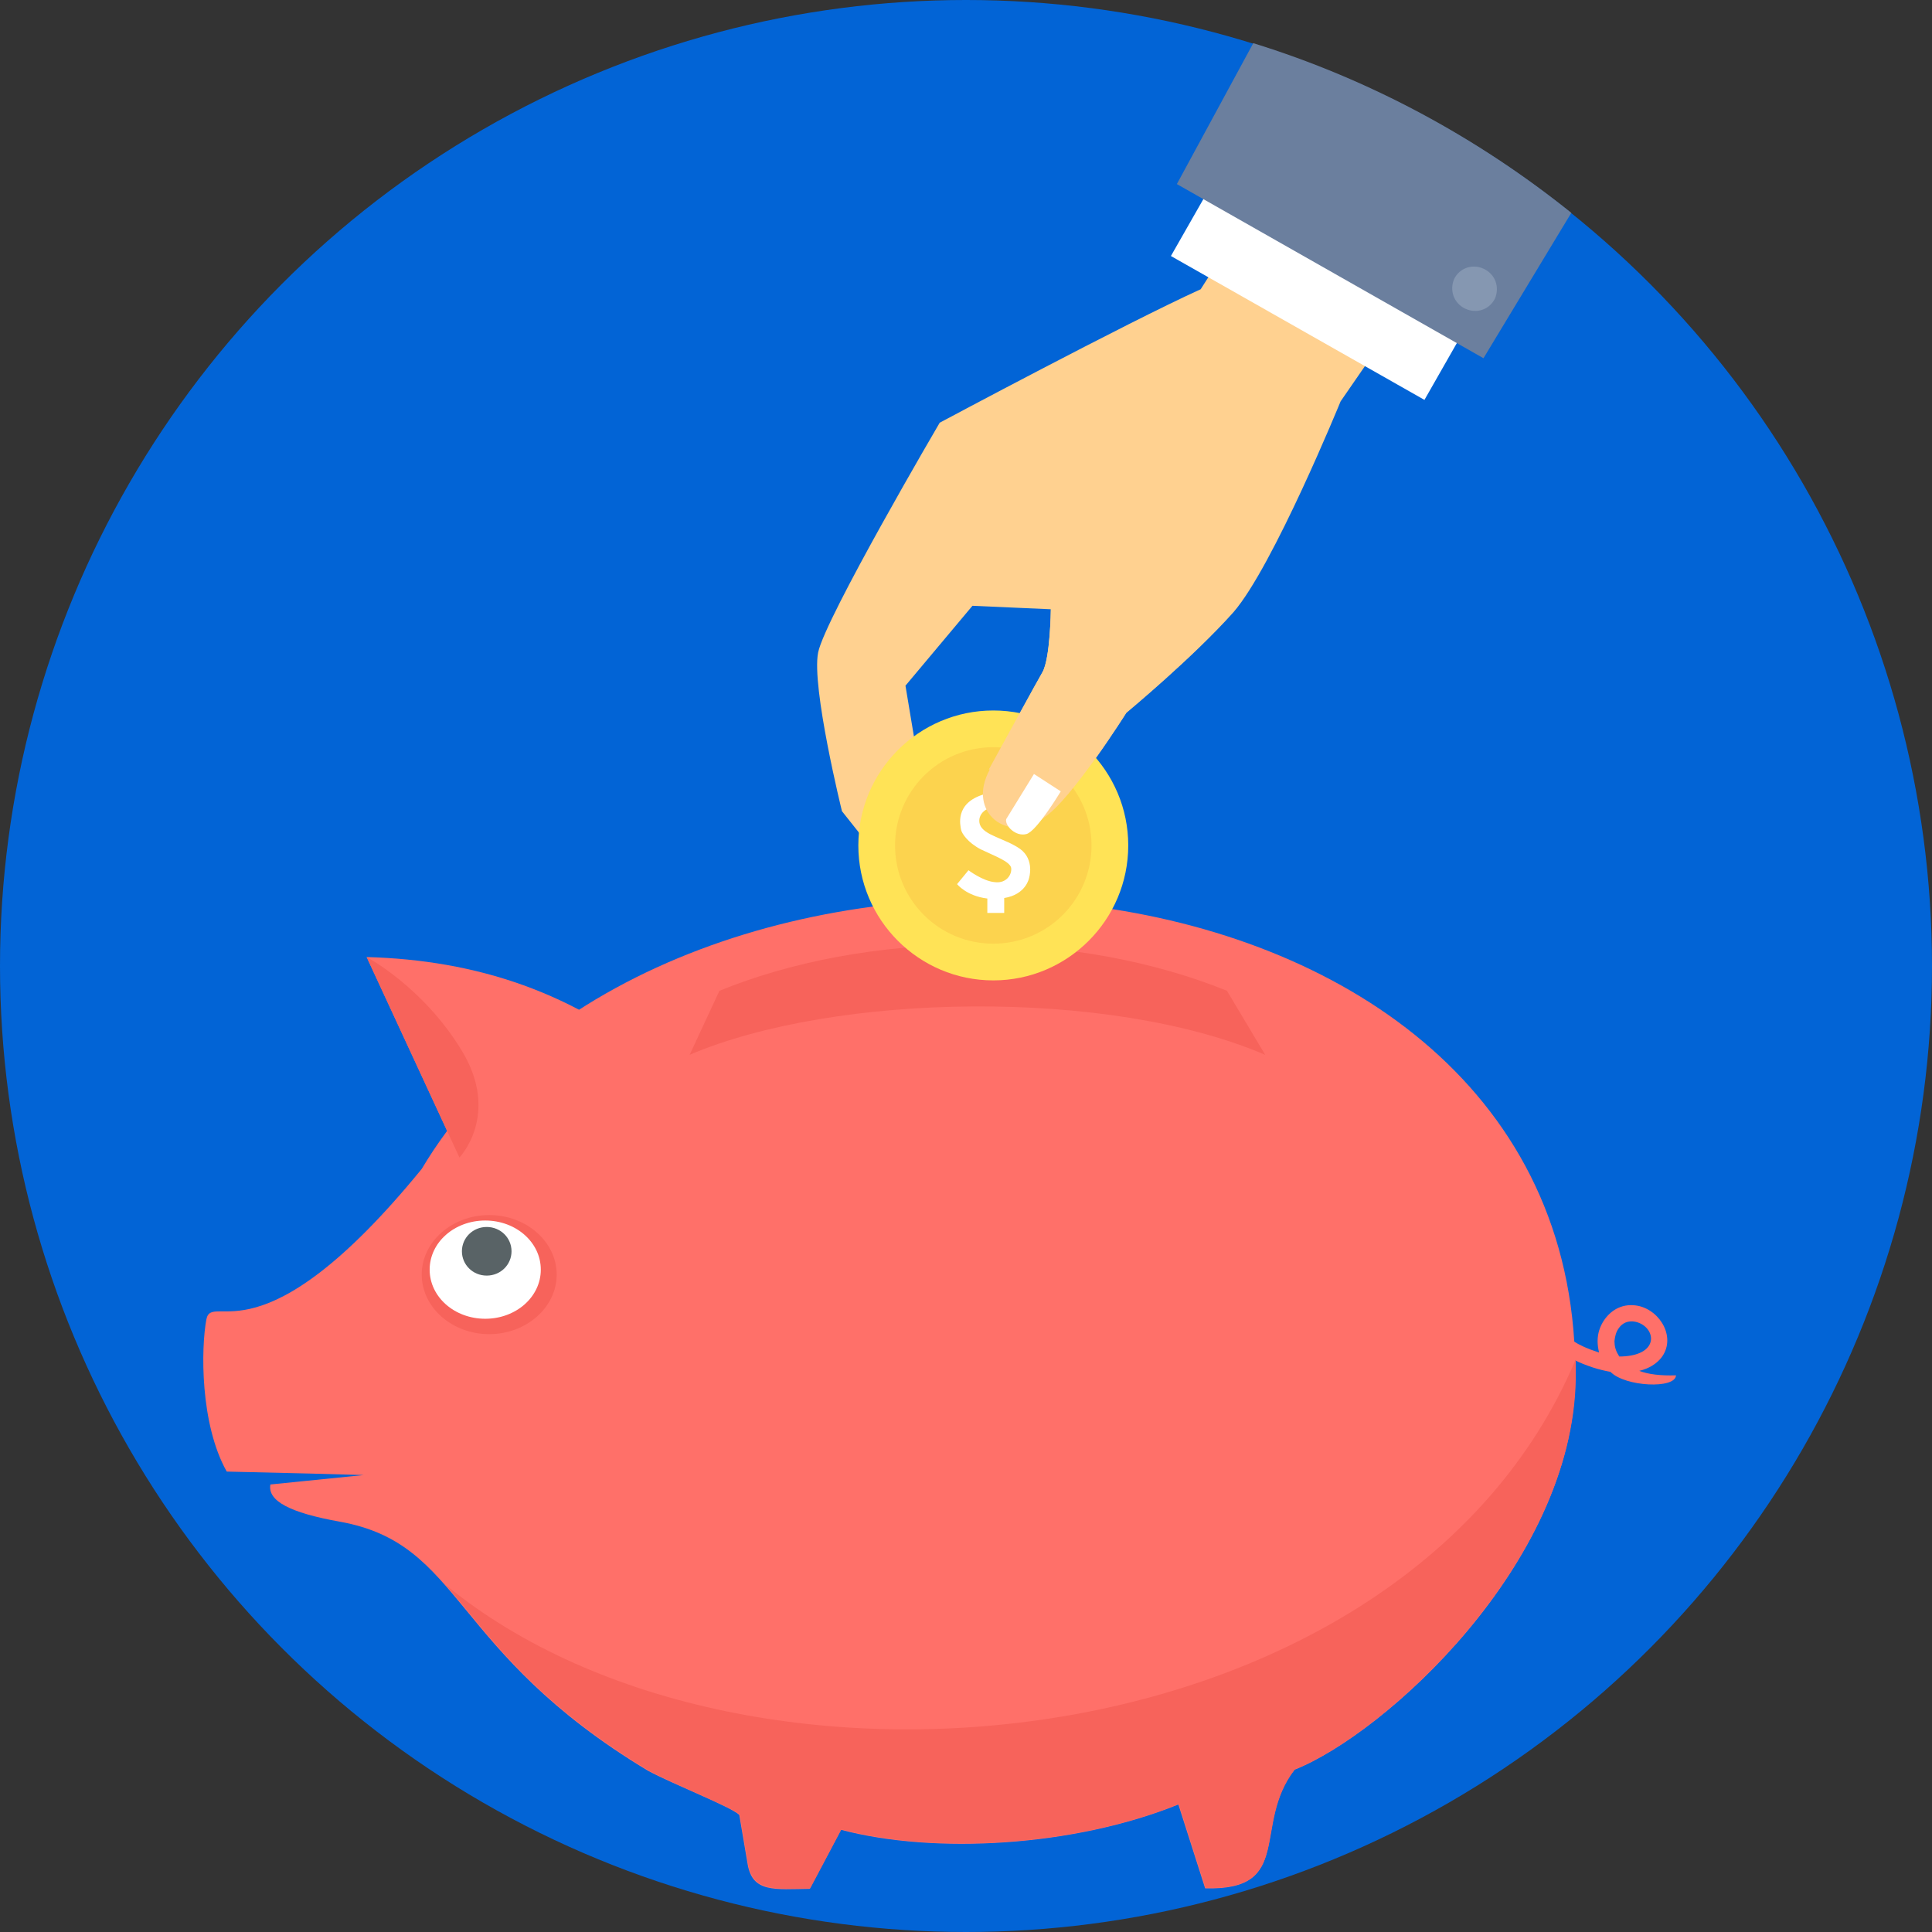
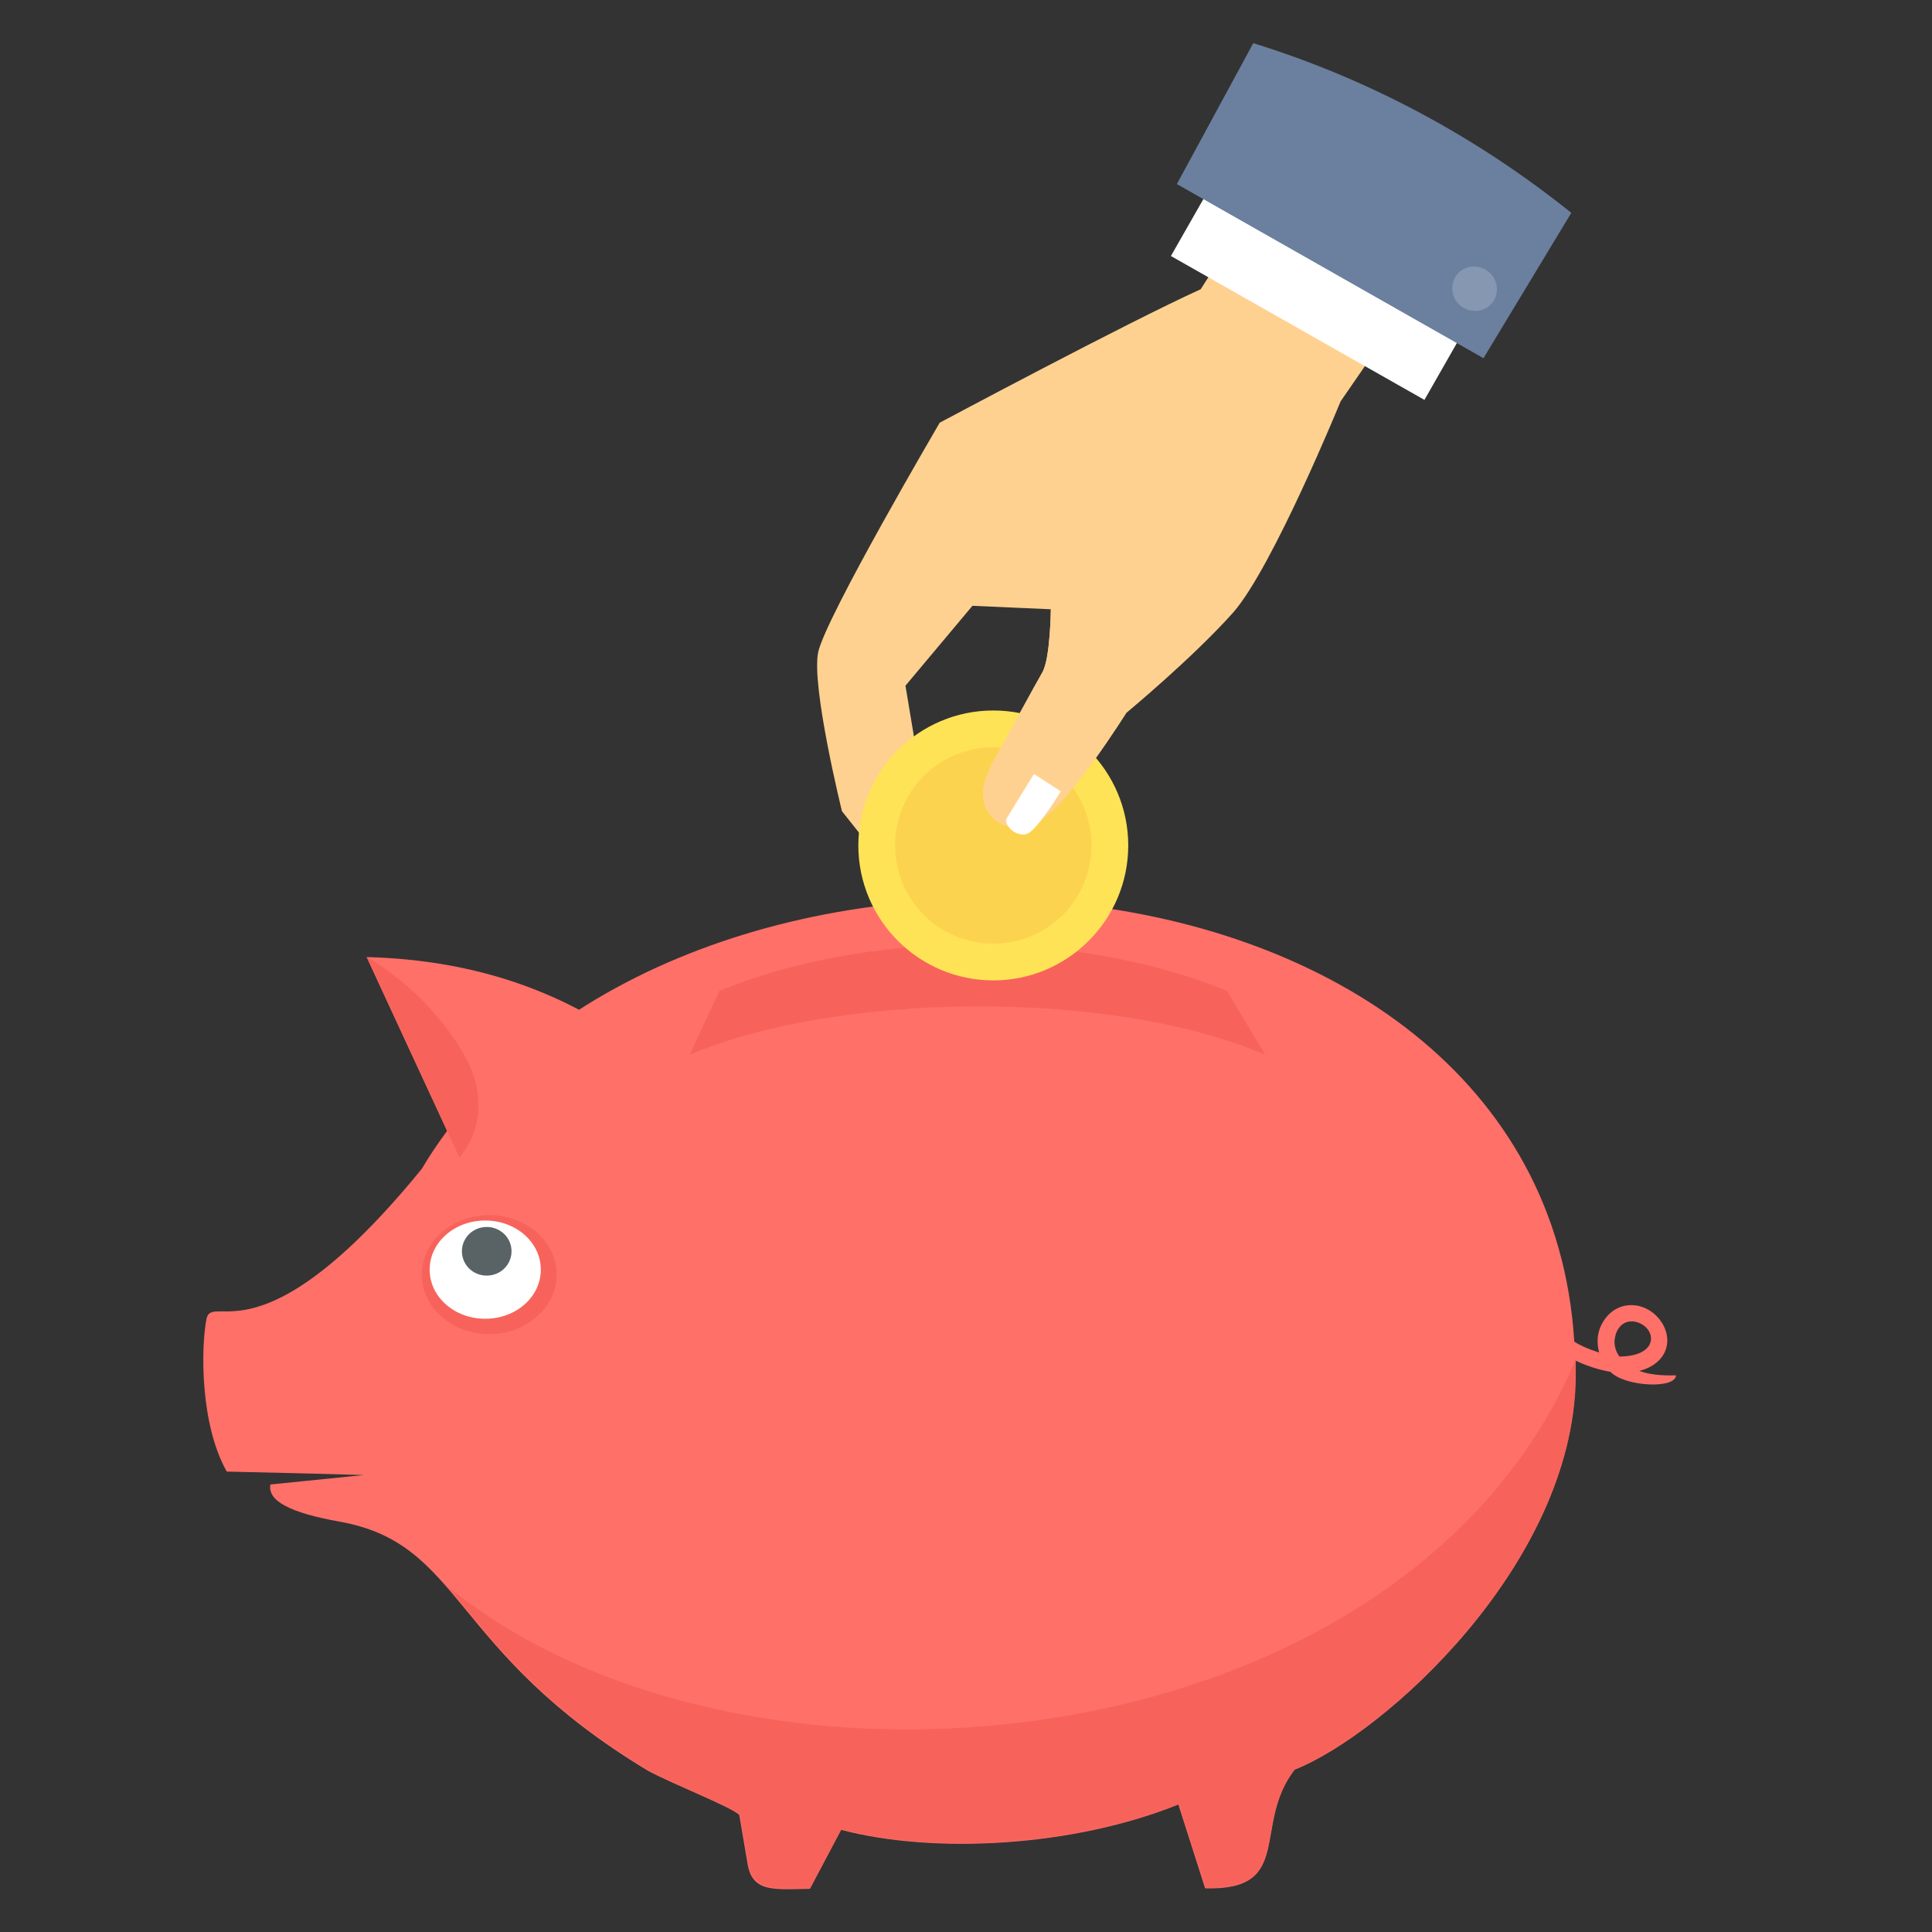
<svg xmlns="http://www.w3.org/2000/svg" version="1.1" id="Layer_1" xml:space="preserve" viewBox="0 0 512 512">
  <rect x="0" y="0" width="512" height="512" fill="#333333" stroke="none" />
-   <circle style="fill:#0264d6;" cx="256" cy="256" r="256" />
  <path style="fill:#FFD190;" d="M262.048,203.932l14.2-25.771c2.104-3.682,2.235-16.699,2.235-16.699l-20.775-0.92l-17.75,21.169  l4.733,28.401l9.467,15.91c4.602,8.809-5.522,21.3-12.754,11.965l-18.276-23.01c0,0-8.152-33.003-6.311-42.075  c1.841-9.072,32.214-60.877,32.214-60.877s49.438-26.428,69.161-35.369l31.162-48.912c16.304,4.076,32.214,10.256,47.466,18.408  l-41.549,60.22c0,0-17.882,43.784-28.401,55.881c-10.65,11.965-28.401,26.691-28.401,26.691s-14.726,23.404-22.089,28.006  c-9.335,7.1-20.643-1.315-14.332-12.754V203.932z" />
  <g>
-     <path style="fill:#FFFFFF;" d="M238.776,235.62c0.394-0.394,2.893-1.972,2.893-1.972l5.391,6.706c0,0-0.526,3.55-3.156,1.183   S238.776,235.62,238.776,235.62z" />
    <polygon style="fill:#FFFFFF;" points="310.303,67.846 377.492,105.976 387.616,88.226 320.427,50.096  " />
  </g>
  <path style="fill:#6B7F9E;" d="M311.881,48.781l81.257,46.151l23.273-38.525c-24.719-19.854-53.251-35.369-84.281-44.968  L311.881,48.781z" />
  <path style="fill:#8597B1;" d="M393.27,71.265c3.024,1.446,4.208,4.865,2.893,7.889c-1.446,2.893-4.865,4.076-7.889,2.63  c-3.024-1.446-4.207-4.865-2.893-7.889C386.827,71.002,390.245,69.818,393.27,71.265z" />
  <g>
    <path style="fill:#FF7069;" d="M417.463,365.526c-0.657,49.175-50.753,94.143-74.42,103.478   c-11.439,14.726,0.132,32.082-23.667,31.425l-7.1-22.221c-27.612,11.176-64.559,13.28-89.409,6.706l-8.284,15.647   c-9.204,0.131-15.121,1.052-16.436-6.443l-2.235-13.148c-2.104-2.104-17.356-8.021-24.193-11.702   c-52.857-31.819-48.781-60.088-81.652-66.005c-13.28-2.367-19.197-5.522-18.408-9.861l24.719-2.498l-14.069-0.394l-22.221-0.526   c-7.1-12.622-6.837-32.74-5.391-40.366c1.578-7.626,14.332,12.491,57.064-39.84c64.296-108.08,296.76-94.143,305.438,45.757   c1.315,0.92,3.682,1.972,6.18,2.761l0.394,0.131c-0.263-1.052-0.394-2.104-0.394-3.024c0-2.104,0.657-3.945,1.709-5.522   c1.972-2.893,5.128-4.602,9.072-3.813c6.048,1.315,10.124,8.678,6.048,13.806c-1.183,1.446-3.024,2.761-5.785,3.419   c2.367,0.92,5.654,1.315,9.73,1.183c-0.131,3.682-13.543,3.024-17.356-0.92c-1.446-0.263-3.156-0.657-4.733-1.183   s-3.287-1.183-4.602-1.841c0,1.578,0.132,3.287,0,4.865V365.526z M429.033,359.478c0.263,0,0.526,0,0.789,0   c10.387-0.394,8.941-8.021,3.55-9.204c-1.972-0.394-3.55,0.394-4.47,1.841c-0.657,0.92-0.92,2.104-1.052,3.287   c0,1.183,0.263,2.498,1.052,3.682c0,0.131,0.131,0.263,0.263,0.263L429.033,359.478z" />
    <path style="fill:#FF7069;" d="M97.167,253.633l24.588,53.12l54.435-23.536c-23.536-20.38-50.227-28.795-78.891-29.584H97.167z" />
  </g>
  <g>
    <path style="fill:#F7635B;" d="M97.167,253.633c0,0,14.989,7.889,25.245,24.851c10.256,16.961-0.657,28.269-0.657,28.269   L97.167,253.633z" />
    <path style="fill:#F7635B;" d="M129.644,322.005c9.861,0,17.882,7.1,17.882,15.778c0,8.678-8.021,15.778-17.882,15.778   c-9.861,0-17.882-7.1-17.882-15.778C111.762,329.105,119.782,322.005,129.644,322.005z" />
  </g>
  <path style="fill:#FFFFFF;" d="M128.592,323.451c8.152,0,14.726,5.785,14.726,13.017c0,7.232-6.574,13.017-14.726,13.017  s-14.726-5.785-14.726-13.017C113.865,329.237,120.44,323.451,128.592,323.451z" />
  <path style="fill:#596366;" d="M128.986,325.161c3.682,0,6.574,2.893,6.574,6.443s-2.893,6.443-6.574,6.443  s-6.574-2.893-6.574-6.443S125.305,325.161,128.986,325.161z" />
  <g>
    <path style="fill:#F7635B;" d="M257.841,250.346c25.245,0,48.518,4.602,67.32,12.228l10.124,16.961   c-41.418-17.75-113.997-16.436-152.522,0l7.889-16.961c18.671-7.626,41.943-12.228,67.32-12.228H257.841z" />
    <path style="fill:#F7635B;" d="M417.463,360.53c-45.362,106.897-219.184,125.173-299.258,59.562   c10.913,12.491,22.221,30.11,53.646,49.044c6.706,3.682,21.958,9.73,24.193,11.702l2.235,13.148   c1.315,7.363,7.232,6.574,16.436,6.443l8.284-15.647c24.851,6.574,61.798,4.47,89.409-6.706l7.1,22.221   c23.667,0.657,12.228-16.699,23.667-31.425c23.667-9.467,73.631-54.435,74.42-103.478c0-1.709,0-3.287,0-4.865H417.463z    M109.132,411.283L109.132,411.283c0,0-0.263-0.132-0.657-0.526C108.738,410.889,108.869,411.02,109.132,411.283z" />
  </g>
  <path style="fill:#FFE356;" d="M263.232,188.286c19.723,0,35.764,16.041,35.764,35.764s-16.041,35.764-35.764,35.764  s-35.764-16.041-35.764-35.764S243.509,188.286,263.232,188.286z" />
  <path style="fill:#FCD34E;" d="M263.232,198.015c14.332,0,26.034,11.571,26.034,26.034c0,14.332-11.571,26.034-26.034,26.034  c-14.332,0-26.034-11.571-26.034-26.034C237.198,209.717,248.768,198.015,263.232,198.015z" />
-   <path style="fill:#FFFFFF;" d="M272.436,213.531c0,0-2.104-2.893-6.311-3.55v-3.813h-4.47v4.076  c-0.263,0.131-0.657,0.131-0.92,0.263c-7.889,2.367-6.18,8.415-6.048,9.335s1.709,3.419,5.259,5.259  c3.55,1.709,7.626,3.156,8.021,4.865c0.263,1.709-1.183,4.207-4.339,3.813c-3.156-0.263-6.969-3.156-6.969-3.156l-3.024,3.682  c0,0,2.498,3.156,8.021,3.813v3.813h4.47v-3.945c5.785-0.92,6.574-5.259,6.574-5.259s1.578-4.865-2.367-7.758  c-3.945-2.761-9.598-3.55-10.65-6.443c-0.92-2.761,2.104-5.259,4.996-4.339c2.761,0.92,4.996,2.893,4.996,2.893l2.63-3.682  L272.436,213.531z" />
  <path style="fill:#FFD190;" d="M262.048,203.932c6.311-11.439,12.097-22.221,14.2-25.771c2.104-3.682,2.235-16.699,2.235-16.699  s25.771-17.619,34.843-9.467c8.941,8.152,8.021,10.519,8.941,14.989c-10.387,10.782-23.667,21.695-23.667,21.695  s-14.726,23.404-21.958,28.006c-9.335,7.1-20.643-1.315-14.332-12.754H262.048z" />
  <path style="fill:#FFFFFF;" d="M266.65,217.081l7.363-11.965l7.1,4.602c0,0-6.311,10.519-9.072,11.308  C269.148,221.814,266.256,218.79,266.65,217.081z" />
</svg>